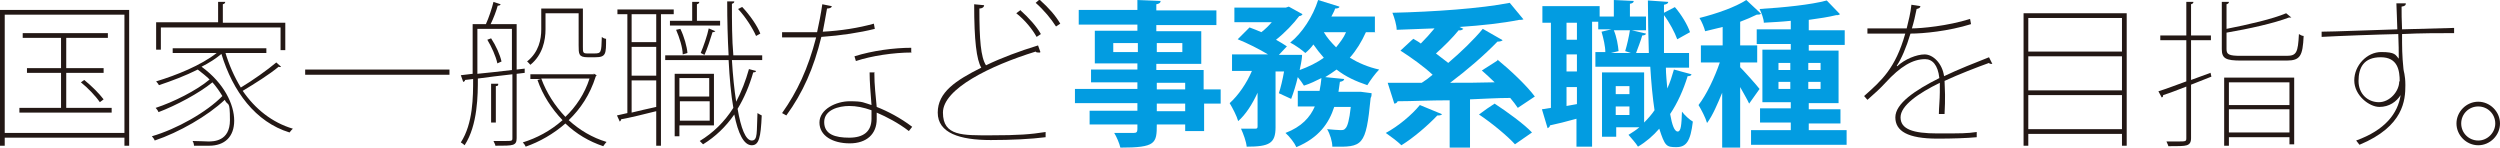
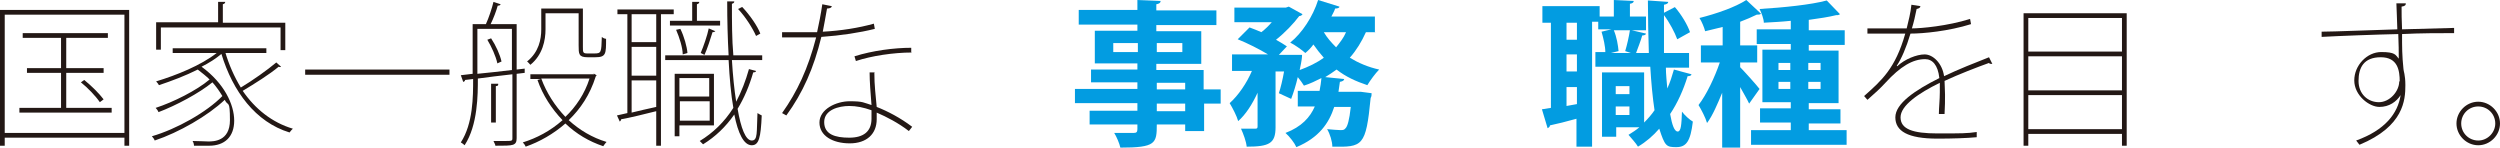
<svg xmlns="http://www.w3.org/2000/svg" width="528.4" height="31.2" version="1.1" viewBox="0 0 528.4 31.2">
  <g>
    <g id="moji">
      <g>
        <path d="M0,2.1h27.3v28.7h-1v-1.7H1v1.7h-1V2.1ZM1,28.1h25.3V3.1H1v25ZM14,22.8h9.6v1H4.1v-1h8.8v-7.4h-7.2v-1h7.2v-6.4H4.8v-1h18v1h-8.8v6.4h7.9v1h-7.9v7.4ZM21.1,21.6c-.8-1.2-2.5-3-4-4.2l.7-.5c1.5,1.2,3.2,2.9,4.1,4.1l-.8.6Z" fill="#231815" />
        <path d="M47.6,11c.8,2.7,1.9,5.2,3.3,7.5,2.5-1.5,5.6-3.7,7.5-5.3l1,.9c-.1.1-.3.1-.5,0-1.9,1.6-5.1,3.6-7.6,5.1,2.6,3.8,6.2,6.7,10.6,8-.2.2-.5.5-.7.8-7.2-2.2-12-8.7-14.4-16.6-1.2,1-2.6,1.9-4.2,2.7,4.8,3.5,6.9,8,6.9,11.4s-2,5.3-5.3,5.3-2,0-3.2,0c0-.3-.1-.7-.3-1,1.3,0,2.6.1,3.3.1,1.1,0,4.6,0,4.6-4.5s-.4-2.8-1.1-4.3c-3.6,3.4-9.7,6.9-14.8,8.6-.1-.3-.4-.7-.6-.9,5.2-1.5,11.6-5.1,14.9-8.5-.6-1-1.3-2-2.1-2.9-2.8,2.3-7.7,4.9-11.4,6.3-.1-.3-.4-.7-.6-.9,3.7-1.2,8.7-3.7,11.4-6-.7-.7-1.6-1.4-2.5-2.1-2.6,1.3-5.5,2.4-8.2,3.3-.1-.2-.4-.6-.6-.8,4.3-1.3,9.5-3.4,12.8-6h-9.3v-1h19.8v1h-8.7ZM34,5.7v4.8h-1v-5.8h13.1V.4h1.5c0,.3-.2.4-.5.5v3.9h13.2v5.8h-1v-4.8h-25.3Z" fill="#231815" />
        <path d="M64.5,14.7h30.5v1.1h-30.5v-1.1Z" fill="#231815" />
        <path d="M110.9,15.4l-1.7.2v13.6c0,.8-.2,1.2-.8,1.4-.6.2-1.7.2-3.7.2,0-.3-.3-.7-.4-1,.9,0,1.6,0,2.2,0,1.7,0,1.8,0,1.8-.6v-13.5c-2.6.3-5.2.6-7.3.9,0,3.4,0,9.8-2.8,14.1-.2-.2-.6-.5-.8-.6,2.6-4,2.6-9.7,2.6-13.4l-1.7.2c0,.2-.2.4-.4.4l-.5-1.4,2.5-.3V5.1h2.8c.6-1.3,1.3-3.4,1.6-4.7l1.5.5c0,.2-.3.3-.6.3-.3,1.1-.9,2.7-1.5,3.9h5.5v9.6l1.7-.2v.9ZM100.9,6.1v9.5c2.2-.2,4.7-.5,7.3-.8V6.1h-7.3ZM105.1,13.3c-.3-1.4-1.2-3.4-2.1-4.9l.8-.3c1,1.5,1.9,3.5,2.2,4.9l-.9.4ZM105.3,17.9c0,.2-.2.3-.5.3v7.7h-1v-8.2h1.5ZM125.4,15.5l.7.4c0,.1-.2.2-.2.3-1.2,3.8-3.2,6.8-5.7,9.2,2.3,2.1,5,3.7,8,4.6-.2.2-.5.6-.7.9-3-1-5.7-2.6-8-4.8-2.5,2.2-5.5,3.9-8.4,4.9-.1-.3-.4-.7-.6-.9,2.9-.9,5.8-2.4,8.4-4.7-2.3-2.4-4.2-5.3-5.3-8.5l.7-.2h-2.2v-1h13.5ZM115.3,2.8v3.4c0,2.3-.6,5.4-3.2,7.5-.2-.2-.5-.6-.7-.7,2.5-2,3-4.7,3-6.8V1.8h8.8v8.1c0,1.2,0,1.4,1,1.4h1.4c1.5,0,1.5-.2,1.6-3.5.2.2.6.4.9.4,0,3.2,0,3.9-2.3,3.9h-1.6c-1.9,0-1.9-.7-1.9-2.5V2.8h-6.9ZM114.4,16.6c1.1,3,2.9,5.8,5.1,8.1,2.2-2.1,4.1-4.9,5.1-8.1h-10.3Z" fill="#231815" />
        <path d="M142.3,3h-2.6v27.8h-1v-7.3c-2.8.7-5.6,1.4-7.4,1.7,0,.2-.2.4-.3.5l-.6-1.3,2.2-.5V3h-2.1v-1h11.9v1ZM138.7,9V3h-5.2v5.9h5.2ZM138.7,16v-6.1h-5.2v6.1h5.2ZM133.5,17v6.8c1.6-.4,3.4-.8,5.2-1.2v-5.6h-5.2ZM154.7,12.7c.2,3.3.5,6.3.9,8.8,1.1-2.1,2-4.4,2.7-6.9l1.5.4c0,.2-.3.3-.6.3-.8,2.8-1.9,5.4-3.3,7.7.7,4.1,1.7,6.7,3,6.7s1-1.8,1.2-5.8c.3.2.7.4.9.5-.2,4.7-.6,6.3-2.1,6.3-1.7,0-2.9-2.5-3.7-6.5-1.8,2.6-4,4.7-6.6,6.3-.2-.2-.5-.5-.7-.7,2.8-1.7,5.2-4,7.1-7-.5-2.8-.8-6.3-1-10.1h-13.4v-1h13.4c-.2-3.6-.3-7.4-.3-11.4h1.5c0,.3-.2.4-.5.5,0,3.8,0,7.5.3,10.9h6.1v1h-6.1ZM141.6,4.4h4.7V.4h1.5c0,.3-.2.4-.5.5v3.5h4.9v1h-10.6v-1ZM150.9,26.5h-7.3v2.3h-1v-13.2h8.3v10.9ZM143.8,6.1c.8,1.6,1.4,3.8,1.5,5.1l-1,.3c0-1.4-.7-3.6-1.4-5.2l.9-.2ZM149.9,16.5h-6.3v3.9h6.3v-3.9ZM143.7,25.5h6.3v-4.1h-6.3v4.1ZM151.2,6.5c0,.2-.3.3-.6.3-.4,1.3-1.1,3.5-1.7,4.8,0,0-.8-.4-.8-.4.6-1.4,1.4-3.7,1.7-5.2l1.4.6ZM156.9,1.5c1.6,1.7,3.2,4,3.8,5.6l-.9.5c-.7-1.6-2.2-4-3.8-5.7l.8-.4Z" fill="#231815" />
        <path d="M175.8,1.3c0,.3-.4.5-1,.5-.3,1.7-.6,3.4-.9,4.9,3.8-.2,7.6-.8,10.8-1.7l.2,1.1c-3.2.8-7.1,1.4-11.3,1.7-1.6,6.6-3.9,11.8-7.4,16.6l-.9-.5c3.2-4.5,5.5-9.4,7.2-16-1.1,0-2.1,0-3.1,0h-4.1v-1.1h4.1c1.1,0,2.2,0,3.3,0,.4-1.8.8-3.8,1.1-5.9l2,.4ZM184.8,15.2c0,3.1.3,4.9.5,7.4,2.3.9,5,2.3,7.5,4.2l-.7.9c-2.2-1.7-4.7-3-6.8-3.9v1.4c0,3.1-2.1,5.1-5.7,5.1s-6.4-1.6-6.4-4.4,3.5-4.5,6.4-4.5,2.9.3,4.6.8c-.2-2.5-.4-5-.4-6.9h1.1ZM184.2,23.3c-1.7-.6-3.2-.9-4.7-.9-2.2,0-5.3.8-5.3,3.4s2.3,3.3,5.3,3.3,4.7-1.3,4.7-4,0-1.3,0-1.8ZM192.7,11.1c-3.8,0-8.5.7-11.8,1.8l-.3-1c3.8-1.2,8.4-1.8,12-1.8v1.1Z" fill="#231815" />
-         <path d="M219.8,11.1c0,0-.2,0-.3,0-.2,0-.5,0-.6-.2-9.7,3-19.6,7.9-19.6,12.9s4.2,4.8,10.1,4.8,8.4-.2,11.6-.7v1.1c-3.1.4-7.3.6-11.6.6-6.6,0-11.2-1.5-11.2-5.8s3.8-6.8,9.2-9.5c-1-1.7-1.5-5.7-1.5-13.4l2.1.2c0,.4-.4.7-1,.7,0,6.6.3,10.3,1.4,12,3.3-1.6,7.1-3,11-4.2l.5,1.4ZM215.6,2.1c1.9,1.7,3.5,3.5,4.4,5.1l-.9.6c-.9-1.6-2.4-3.5-4.3-5l.8-.6ZM219.8,0c1.9,1.7,3.3,3.3,4.3,5l-.9.6c-1.1-1.7-2.5-3.4-4.3-5l.8-.7Z" fill="#231815" />
        <path d="M258,18.9v3h-3.5v5.8h-4v-1.4h-6c0,4-.2,4.9-7.7,4.9-.2-.9-.8-2.3-1.3-3.1,1.6,0,3.6,0,4.1,0,.6,0,.8-.2.8-.8v-1h-10.1v-2.9h10.1v-1.6h-13.2v-3h13.2v-1.4h-9.8v-2.7h9.8v-1.3h-9v-6.9h9v-1.3h-12.4v-3.1h12.4V0l4.9.2c0,.4-.3.6-.9.7v1.3h12.7v3.1h-12.7v1.3h9.5v6.9h-9.5v1.3h10v4.1h3.5ZM235.3,11h5.2v-1.9h-5.2v1.9ZM249.9,9.1h-5.4v1.9h5.4v-1.9ZM244.5,17.5v1.4h6v-1.4h-6ZM250.5,23.5v-1.6h-6v1.6h6Z" fill="#029ce1" />
        <path d="M290.7,6.8h-2c-.9,2-2,3.8-3.4,5.4,1.8,1.1,3.9,2,6.2,2.5-.8.8-1.9,2.3-2.5,3.3-2.4-.8-4.6-1.8-6.5-3.3-.8.6-1.6,1.1-2.4,1.6l4,.4c0,.3-.3.5-.9.6l-.3,2.1h4.7c0,0,2.3.3,2.3.3,0,.3,0,.7-.2,1-1,10.3-1.7,10.4-8.1,10.3,0-1.1-.5-2.7-1.1-3.7,1.2.1,2.3.2,2.8.2s.8,0,1.1-.4c.4-.4.8-1.7,1.1-4.5h-3.5c-1.1,3.4-3.2,6.5-8,8.5-.4-.9-1.4-2.2-2.3-3,3.4-1.3,5.2-3.3,6.2-5.6h-3.6v-3.3h4.6c.2-.9.3-1.8.4-2.7-1.2.6-2.4,1.2-3.7,1.6-.3-.5-.8-1.2-1.3-1.8-.4,1.7-.9,3.3-1.4,4.6l-2.6-1.2c.4-1.2.8-2.9,1.1-4.6h-1.8v11.8c0,3.4-1.3,4.1-6.1,4.1-.1-1.1-.7-2.7-1.2-3.8,1.3,0,2.6,0,3,0,.4,0,.5-.1.5-.5v-7.1c-1.1,2.4-2.5,4.6-4.1,6-.3-1.1-1.2-2.8-1.8-3.8,1.8-1.6,3.6-4.2,4.7-6.8h-4.2v-3.5h7.6c-1.8-1.1-4.4-2.4-6.4-3.2l2.5-2.5c.8.3,1.6.6,2.5,1,.8-.6,1.6-1.4,2.2-2.1h-7.9V1.6h10.9l.6-.2,2.9,1.6c-.1.2-.4.4-.7.4-1.2,1.6-3,3.5-4.9,5,.9.5,1.7,1,2.3,1.4l-1.7,1.8h4.9c0,.4,0,.9-.5,3.2,1.9-.7,3.6-1.5,5.1-2.6-.8-.9-1.5-1.8-2.2-2.8-.5.7-1.1,1.3-1.7,1.8-.8-.7-2.2-1.7-3.2-2.2,2.5-2,4.8-5.5,5.9-9l4.5,1.4c0,.3-.4.4-.9.4-.2.6-.5,1.1-.8,1.7h9.2v3.4ZM279.8,6.8c.7,1.2,1.6,2.2,2.6,3.2.8-1,1.6-2,2.1-3.2h-4.7Z" fill="#029ce1" />
-         <path d="M304.8,24.1c-.1.2-.4.3-.7.3s-.2,0-.3,0c-2,2.1-5,4.7-7.6,6.3-.8-.8-2.3-1.9-3.3-2.6,2.6-1.4,5.5-3.8,7.2-5.9l4.6,1.9ZM316.5,12.6c2.7,2.2,6.2,5.5,7.9,7.8l-3.6,2.4c-.4-.6-1-1.4-1.6-2.1-2.8,0-5.7.2-8.5.3v10.2h-4.3v-10c-4.2,0-8,.2-11,.2-.1.3-.4.5-.7.5l-1.4-4.4h7.2c.8-.5,1.6-1.1,2.3-1.7-1.8-1.7-4.6-3.7-6.8-5.1l2.7-2.5c.5.3,1.1.6,1.6,1,1-1,2-2.1,2.9-3.2-2.7.1-5.4.2-8,.3,0-1-.5-2.6-.9-3.6,8.7-.2,18.7-.9,24.8-2.1l2.9,3.5c-.1,0-.3.1-.5.1s-.3,0-.4,0c-3.5.7-8,1.2-12.6,1.5l.8.4c-.2.2-.6.4-1,.3-1.2,1.5-3.1,3.4-4.8,4.9.9.7,1.8,1.4,2.6,2,2.7-2.3,5.4-4.9,7.3-7.2l4.2,2.4c-.2.2-.6.3-1.1.3-2.7,2.8-6.4,6-10,8.7,3,0,6.2,0,9.4-.1-.9-.9-1.8-1.7-2.7-2.5l3.3-2.1ZM320.3,30.6c-1.6-1.8-5-4.6-7.7-6.4,1.2-.9,2.2-1.6,3.3-2.3,2.6,1.7,6.2,4.3,7.9,6.1l-3.6,2.5Z" fill="#029ce1" />
        <path d="M352.1,14.2c0,1.6.2,3.1.3,4.5.6-1.3,1-2.6,1.4-4l3.7,1c0,.3-.4.4-.8.4-.9,2.9-2.1,5.6-3.7,8,.4,2.3.9,3.7,1.6,3.7s.8-1.4.9-4.2c.6.8,1.6,1.7,2.3,2.1-.5,4.2-1.4,5.4-3.5,5.4s-2.4-.2-3.6-3.9c-1.3,1.5-2.8,2.8-4.5,3.8-.4-.7-1.4-1.8-2-2.5.8-.5,1.6-1,2.3-1.6h-4.9v2h-3v-13.6h8.9v10.6c.8-.8,1.6-1.7,2.2-2.6-.4-2.6-.7-5.8-.9-9.2h-11.6v-3.1h2.1c0-1.2-.4-2.9-.8-4.3l2.1-.5h-2.8v-1.6h-1.3v26.4h-3.3v-5.9c-2.1.6-4.2,1.1-5.6,1.4,0,.3-.3.5-.5.6l-1.2-4,1.9-.3V4.8h-1.8V1.3h12.1v2.2h3V0l4.2.2c0,.3-.2.5-.8.6v2.7h3.4v2.9h-3l3,.7c0,.2-.3.4-.8.4-.3,1.1-.9,2.6-1.3,3.7h2.7c-.1-3.6-.2-7.4-.2-11.1l4.3.3c0,.3-.3.5-.9.6v1.7s2.3-1.2,2.3-1.2c1.4,1.6,2.7,3.8,3.2,5.3l-2.7,1.5c-.5-1.4-1.6-3.5-2.8-5.1,0,2.7,0,5.4,0,8h5.3v3.1h-5.1ZM333.3,8.4v-3.6h-2.2v3.6h2.2ZM333.3,15.1v-3.6h-2.2v3.6h2.2ZM331.1,22.4l2.2-.4v-3.6h-2.2v4ZM343.5,10.8c.4-1.3.8-3.1,1-4.4h-3.4c.6,1.4.9,3.2,1,4.4l-1.6.4h4.2l-1.2-.4ZM344.4,18.2h-2.9v1.7h2.9v-1.7ZM341.5,24.3h2.9v-1.8h-2.9v1.8Z" fill="#029ce1" />
        <path d="M367.7,14.1c.9.9,3.6,3.9,4.2,4.7l-2.2,3.1c-.4-.9-1.2-2.2-1.9-3.5v12.8h-3.8v-11.6c-1,2.4-2,4.8-3.2,6.4-.3-1.1-1.2-2.8-1.8-3.8,1.7-2.2,3.4-5.8,4.5-9h-4v-3.6h4.6v-3.9c-1.2.3-2.5.6-3.7.9-.2-.8-.7-2-1.2-2.8,3.6-.9,7.6-2.3,9.9-3.8l3.1,2.9c-.2.2-.5.2-.9.2-1,.5-2.2,1-3.5,1.5v5h3.6v3.6h-3.6v1ZM382.2,27.5h8.1v3.1h-20.2v-3.1h8.4v-1.6h-6.5v-3h6.5v-1.3h-6v-11.1h6v-1.2h-7.2v-3.1h7.2v-1.8c-1.9.2-3.9.3-5.7.4,0-.8-.5-2.1-.9-2.9,5-.3,10.9-.9,14.2-1.8l2.8,2.9c0,0-.3.2-.5.2s-.2,0-.3,0c-1.6.4-3.6.7-5.8,1v2.2h7.6v3.1h-7.6v1.2h6.3v11.1h-6.3v1.3h6.7v3h-6.7v1.6ZM375.9,13.3v1.5h2.5v-1.5h-2.5ZM375.9,18.8h2.5v-1.5h-2.5v1.5ZM384.8,13.3h-2.6v1.5h2.6v-1.5ZM384.8,18.8v-1.5h-2.6v1.5h2.6Z" fill="#029ce1" />
        <path d="M401,14c1.6-1.5,4.1-2.5,5.8-2.5s3.7,1.8,4.1,4.6c2.9-1.4,6.7-2.9,9.5-4l.7,1.4c0,0-.1,0-.2,0-.2,0-.4,0-.5-.2-2.5.9-6.4,2.4-9.4,3.8,0,.8.1,1.8.1,2.9s0,2.6-.1,4.1h-1.2c0-1.3.2-3,.2-4.6s0-1.5,0-2c-4.5,2.2-8.3,4.8-8.3,7.3s2.6,3.4,7.8,3.4,6.2,0,8.3-.3v1.1c-2.1.2-5.2.3-8.3.3-6.3,0-8.9-1.6-8.9-4.5s4.1-5.7,9.3-8.3c-.3-2.8-1.5-4-3-4-2.6,0-5.2,1.5-8.4,5-1,1.1-2.3,2.3-3.8,3.6l-.7-.8c3.7-3.3,6.6-5.8,8.7-13.2h-2.3s-5.7,0-5.7,0v-1.1h8.3c.4-1.7.8-3.1,1-5l1.9.3c0,.3-.3.5-.8.6-.3,1.5-.6,2.8-1,4.1,2,0,7.5-.5,12.3-2l.2,1.1c-4.8,1.5-10.1,2-12.8,2-.9,3-1.9,5.3-2.9,6.8h0Z" fill="#231815" />
        <path d="M427.7,2.8h21.8v28h-1v-2.5h-19.8v2.5h-1V2.8ZM448.5,3.8h-19.8v7.1h19.8V3.8ZM448.5,11.9h-19.8v7.2h19.8v-7.2ZM428.7,27.3h19.8v-7.2h-19.8v7.2Z" fill="#231815" />
-         <path d="M467.2,15.3l.2.9-4.3,1.7v11.3c0,.9-.3,1.3-.9,1.5-.6.2-1.8.2-3.9.2,0-.2-.3-.7-.4-1,.9,0,1.7,0,2.3,0,1.8,0,1.9,0,1.9-.7v-10.9c-1.8.7-3.6,1.4-4.9,1.8,0,.2,0,.4-.3.5l-.7-1.3c1.6-.5,3.7-1.3,5.9-2.1v-8.7h-5.5v-1h5.5V.4h1.5c0,.3-.2.4-.5.5v6.6h4.2v1h-4.2v8.4l4.1-1.5ZM470.6,10.4c0,1.1.5,1.4,3,1.4h9.7c2.1,0,2.4-.7,2.6-4.6.3.2.7.4,1,.4-.2,4.2-.7,5.2-3.6,5.2h-9.6c-3.2,0-4.1-.4-4.1-2.4V.4h1.5c0,.3-.2.4-.5.5v5.2c4.6-.9,9.8-2.1,12.6-3.3l1.1.9c0,0-.2,0-.3,0s-.2,0-.2,0c-3.1,1.2-8.5,2.4-13.2,3.2v3.4ZM470.1,30.8v-14.4h14.8v14.1h-1v-1.5h-12.8v1.8h-1ZM483.9,17.4h-12.8v4.8h12.8v-4.8ZM471.1,28h12.8v-4.9h-12.8v4.9Z" fill="#231815" />
        <path d="M490.5,6.7c2.7,0,12.1-.4,16.2-.5,0-.6-.2-5.4-.2-5.5h2c0,.4-.2.6-.9.7,0,1.1,0,3,.1,4.8,3.9-.1,8.1-.2,11-.3v1.1c-3.1,0-7.2,0-11,.2,0,2.8,0,4.5.3,7.4,0,.4.4,1.2.4,3.4,0,3.1-.3,8.7-9.7,12.6l-.7-.9c6.1-2.2,8.8-5.7,9.4-9.6h0c-.9,1.4-2.4,2.5-4.5,2.5s-5.3-2.4-5.3-5.6,2.7-6,5.7-6,3,.6,3.7,1.4c0-.2,0-.4,0-.5,0-.7,0-2.7-.1-4.7-4.6.1-12.7.4-16.2.6v-1.1ZM507.2,17.2c0-2.3-.4-5.1-4-5.1s-4.7,2.2-4.7,5,2,4.5,4.3,4.5,4.3-2.3,4.3-4.4Z" fill="#231815" />
        <path d="M528.4,26.1c0,2.5-2.1,4.6-4.6,4.6s-4.6-2.1-4.6-4.6,2.1-4.6,4.6-4.6,4.6,2.1,4.6,4.6ZM527.4,26.1c0-2-1.6-3.6-3.6-3.6s-3.6,1.6-3.6,3.6,1.6,3.6,3.6,3.6,3.6-1.7,3.6-3.6Z" fill="#231815" />
      </g>
    </g>
  </g>
</svg>